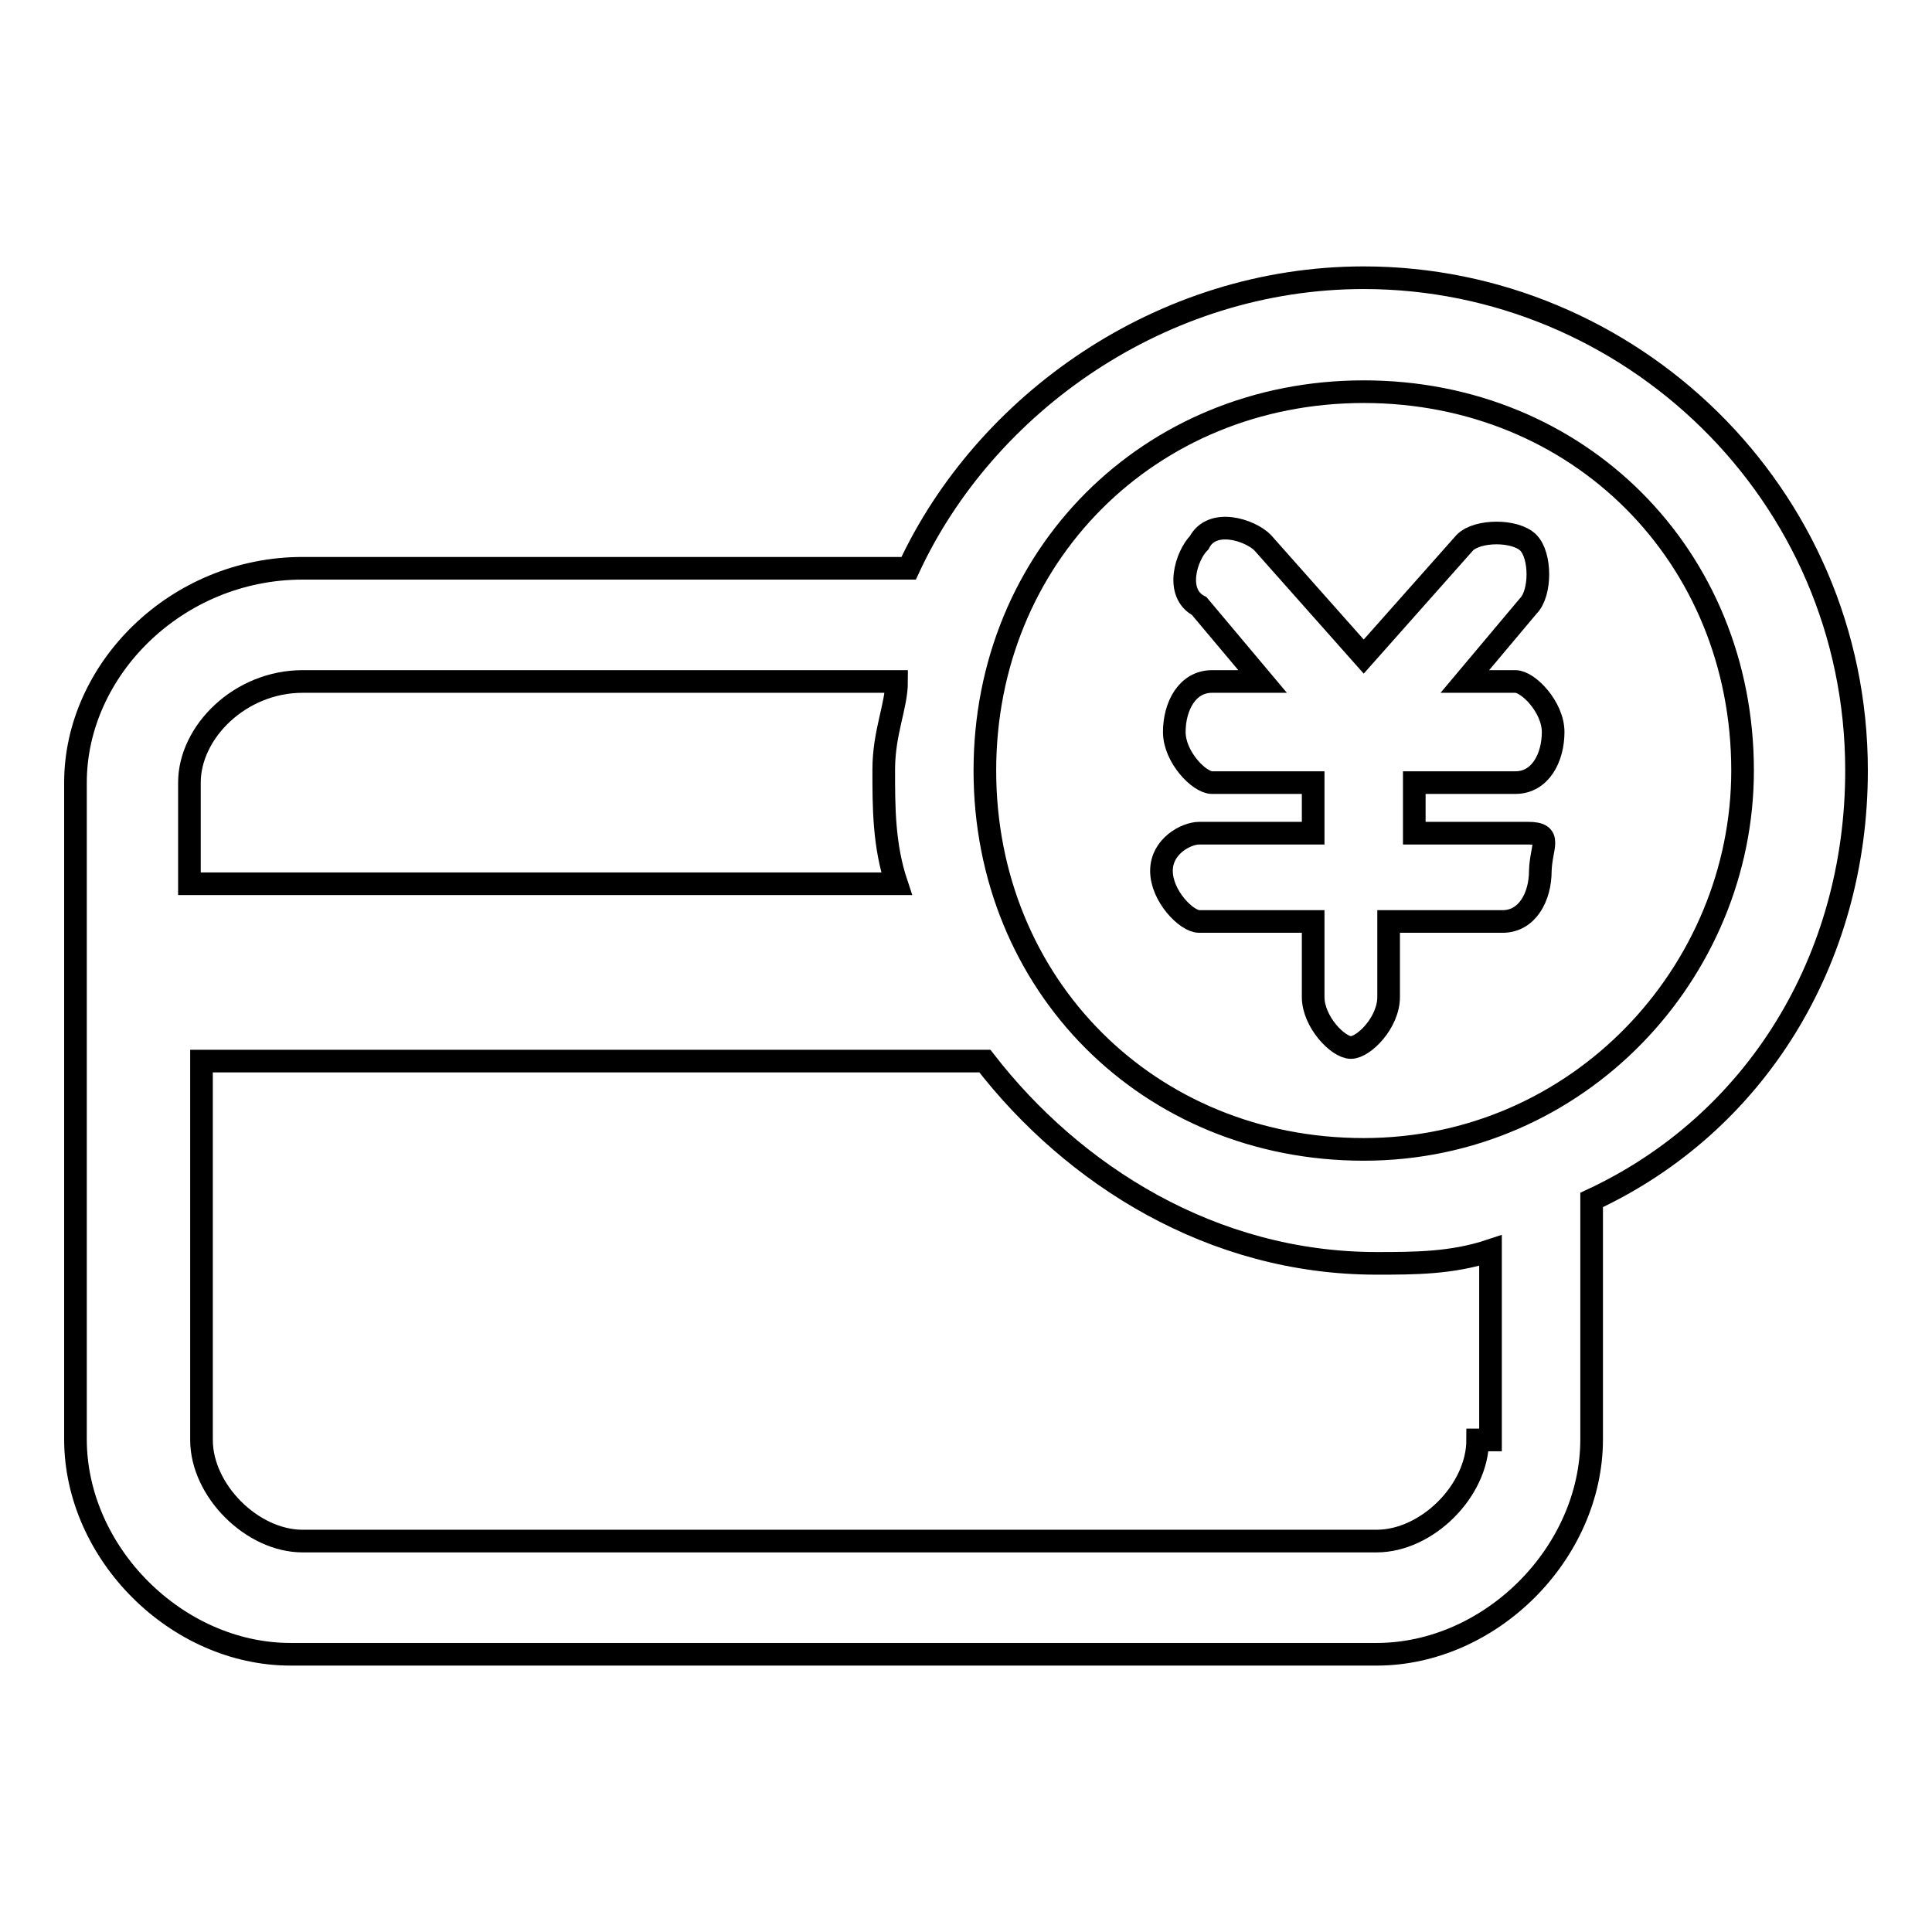
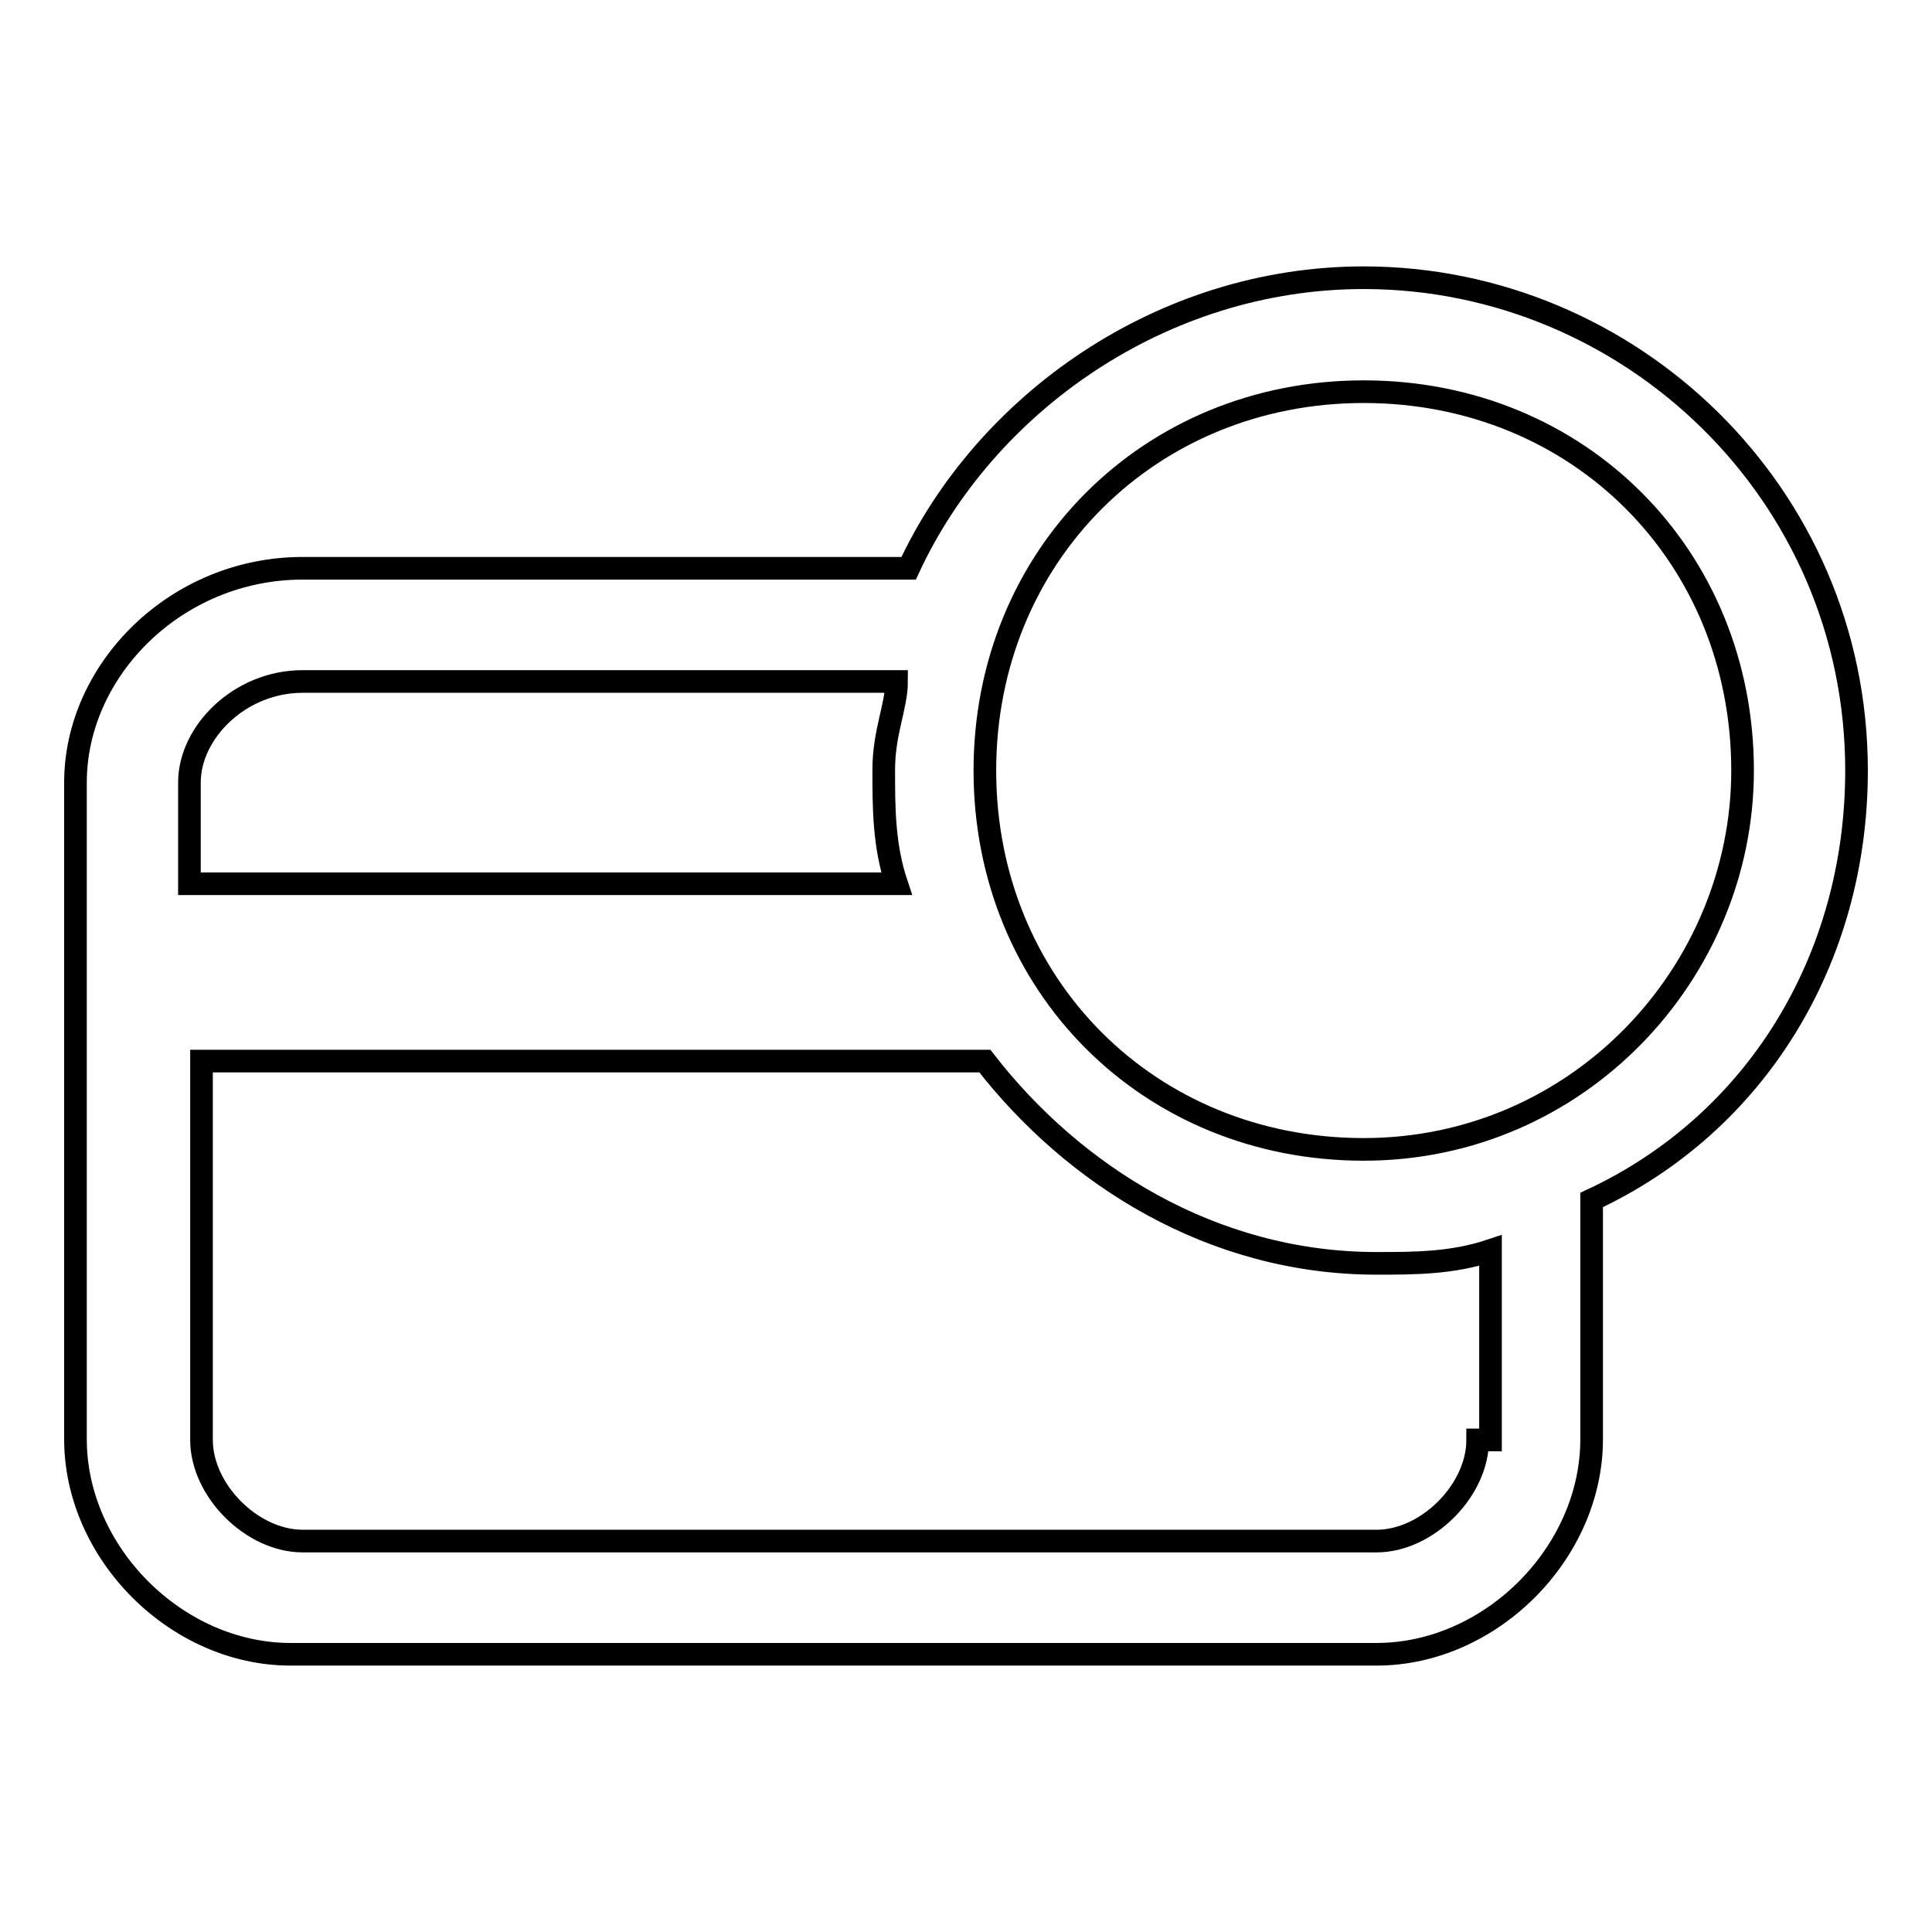
<svg xmlns="http://www.w3.org/2000/svg" version="1.1" x="0px" y="0px" viewBox="0 0 256 256" enable-background="new 0 0 256 256" xml:space="preserve">
  <g>
    <g>
      <path stroke-width="3" fill-opacity="0" stroke="#000000" d="M246,102.1c0-36.8-30.1-65.3-65.3-65.3c-26.8,0-50.2,16.7-60.3,38.5H40.1C23.4,75.3,10,88.7,10,103.7v87c0,15.1,13.4,28.5,28.5,28.5h143.9c15.1,0,28.5-13.4,28.5-28.5V159C232.6,148.9,246,127.2,246,102.1z M40.1,90.3h78.7c0,3.3-1.7,6.7-1.7,11.7c0,5,0,10,1.7,15.1H25.1v-13.4C25.1,97,31.8,90.3,40.1,90.3z M195.8,190.8c0,6.7-6.7,13.4-13.4,13.4H40.1c-6.7,0-13.4-6.7-13.4-13.4v-50.2h103.8c11.7,15.1,30.1,26.8,51.9,26.8c5,0,10,0,15.1-1.7v25.1L195.8,190.8L195.8,190.8z M180.7,152.3c-28.5,0-50.2-21.8-50.2-50.2s21.8-50.2,50.2-50.2c28.5,0,50.2,21.8,50.2,50.2C230.9,128.8,209.2,152.3,180.7,152.3z" />
-       <path stroke-width="3" fill-opacity="0" stroke="#000000" d="M202.5,110.4h-15.1v-6.7h13.4c3.3,0,5-3.3,5-6.7c0-3.3-3.3-6.7-5-6.7h-6.7l8.4-10c1.7-1.7,1.7-6.7,0-8.4c-1.7-1.7-6.7-1.7-8.4,0L180.7,87l-13.4-15.1c-1.7-1.7-6.7-3.3-8.4,0c-1.7,1.7-3.3,6.7,0,8.4l8.4,10h-6.7c-3.3,0-5,3.3-5,6.7c0,3.3,3.3,6.7,5,6.7H174v6.7h-15.1c-1.7,0-5,1.7-5,5c0,3.3,3.3,6.7,5,6.7H174v10c0,3.3,3.3,6.7,5,6.7c1.7,0,5-3.3,5-6.7v-10h15.1c3.3,0,5-3.3,5-6.7C204.2,112.1,205.8,110.4,202.5,110.4z" />
    </g>
  </g>
</svg>